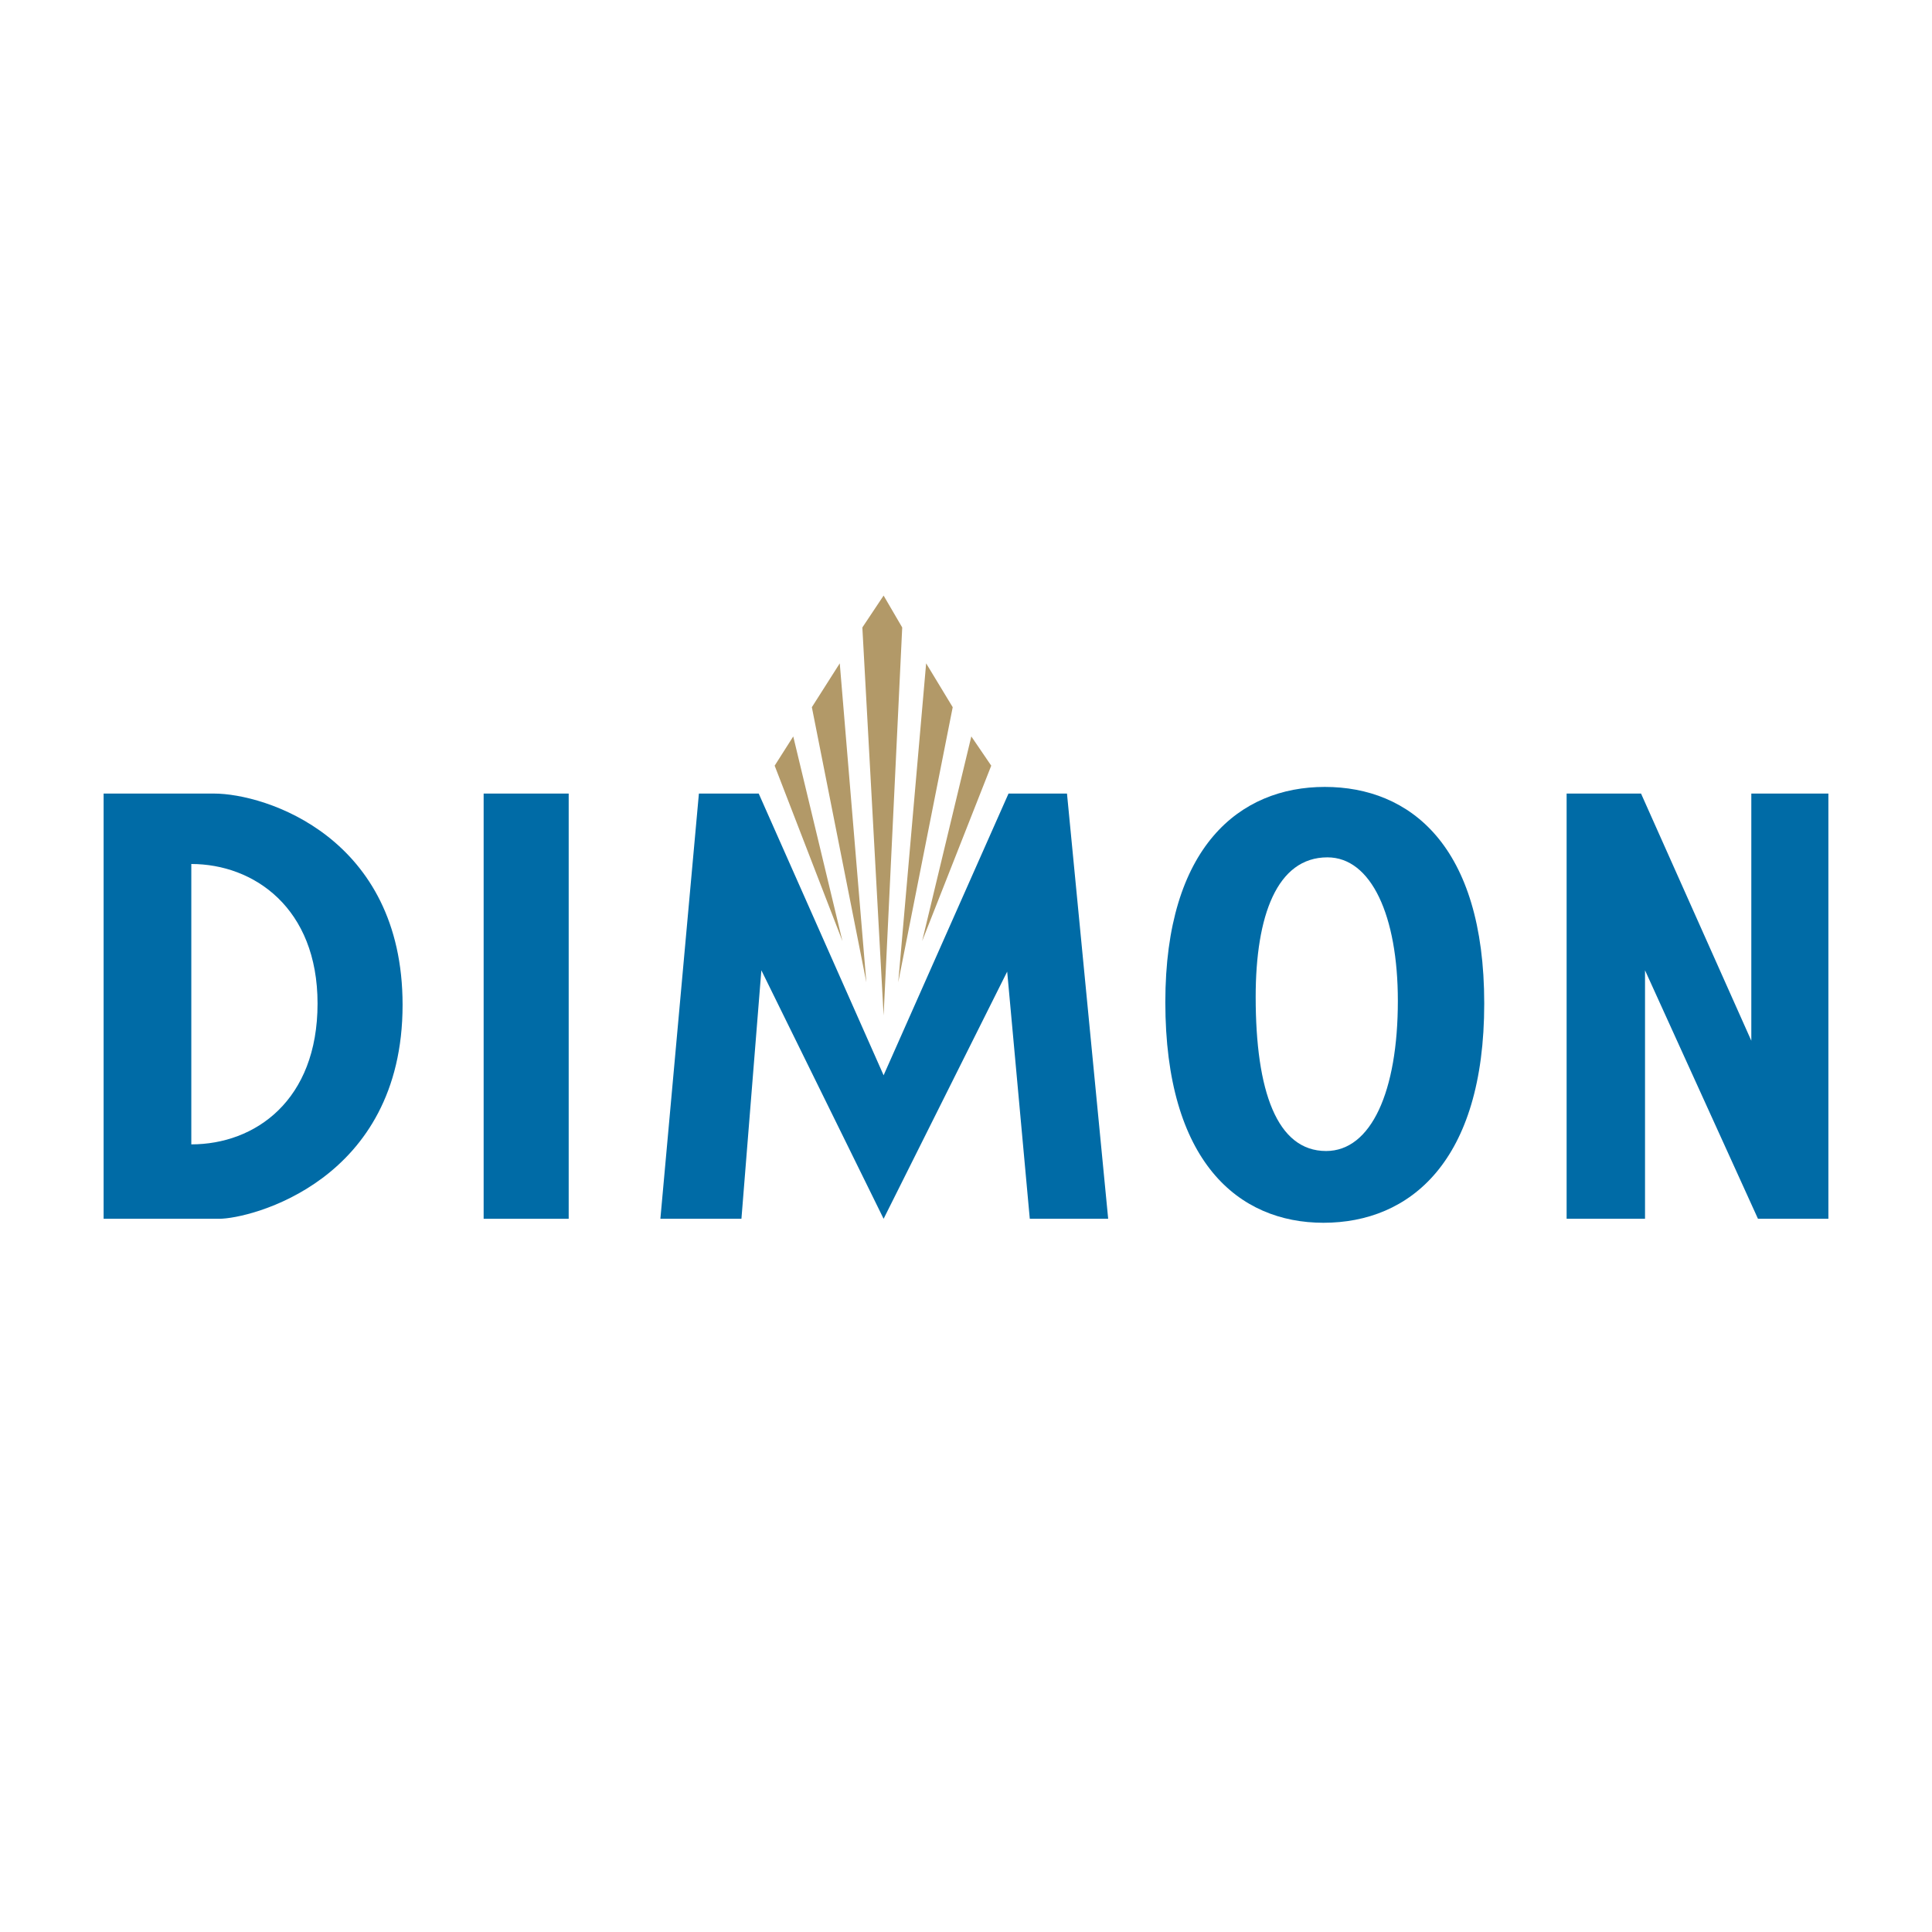
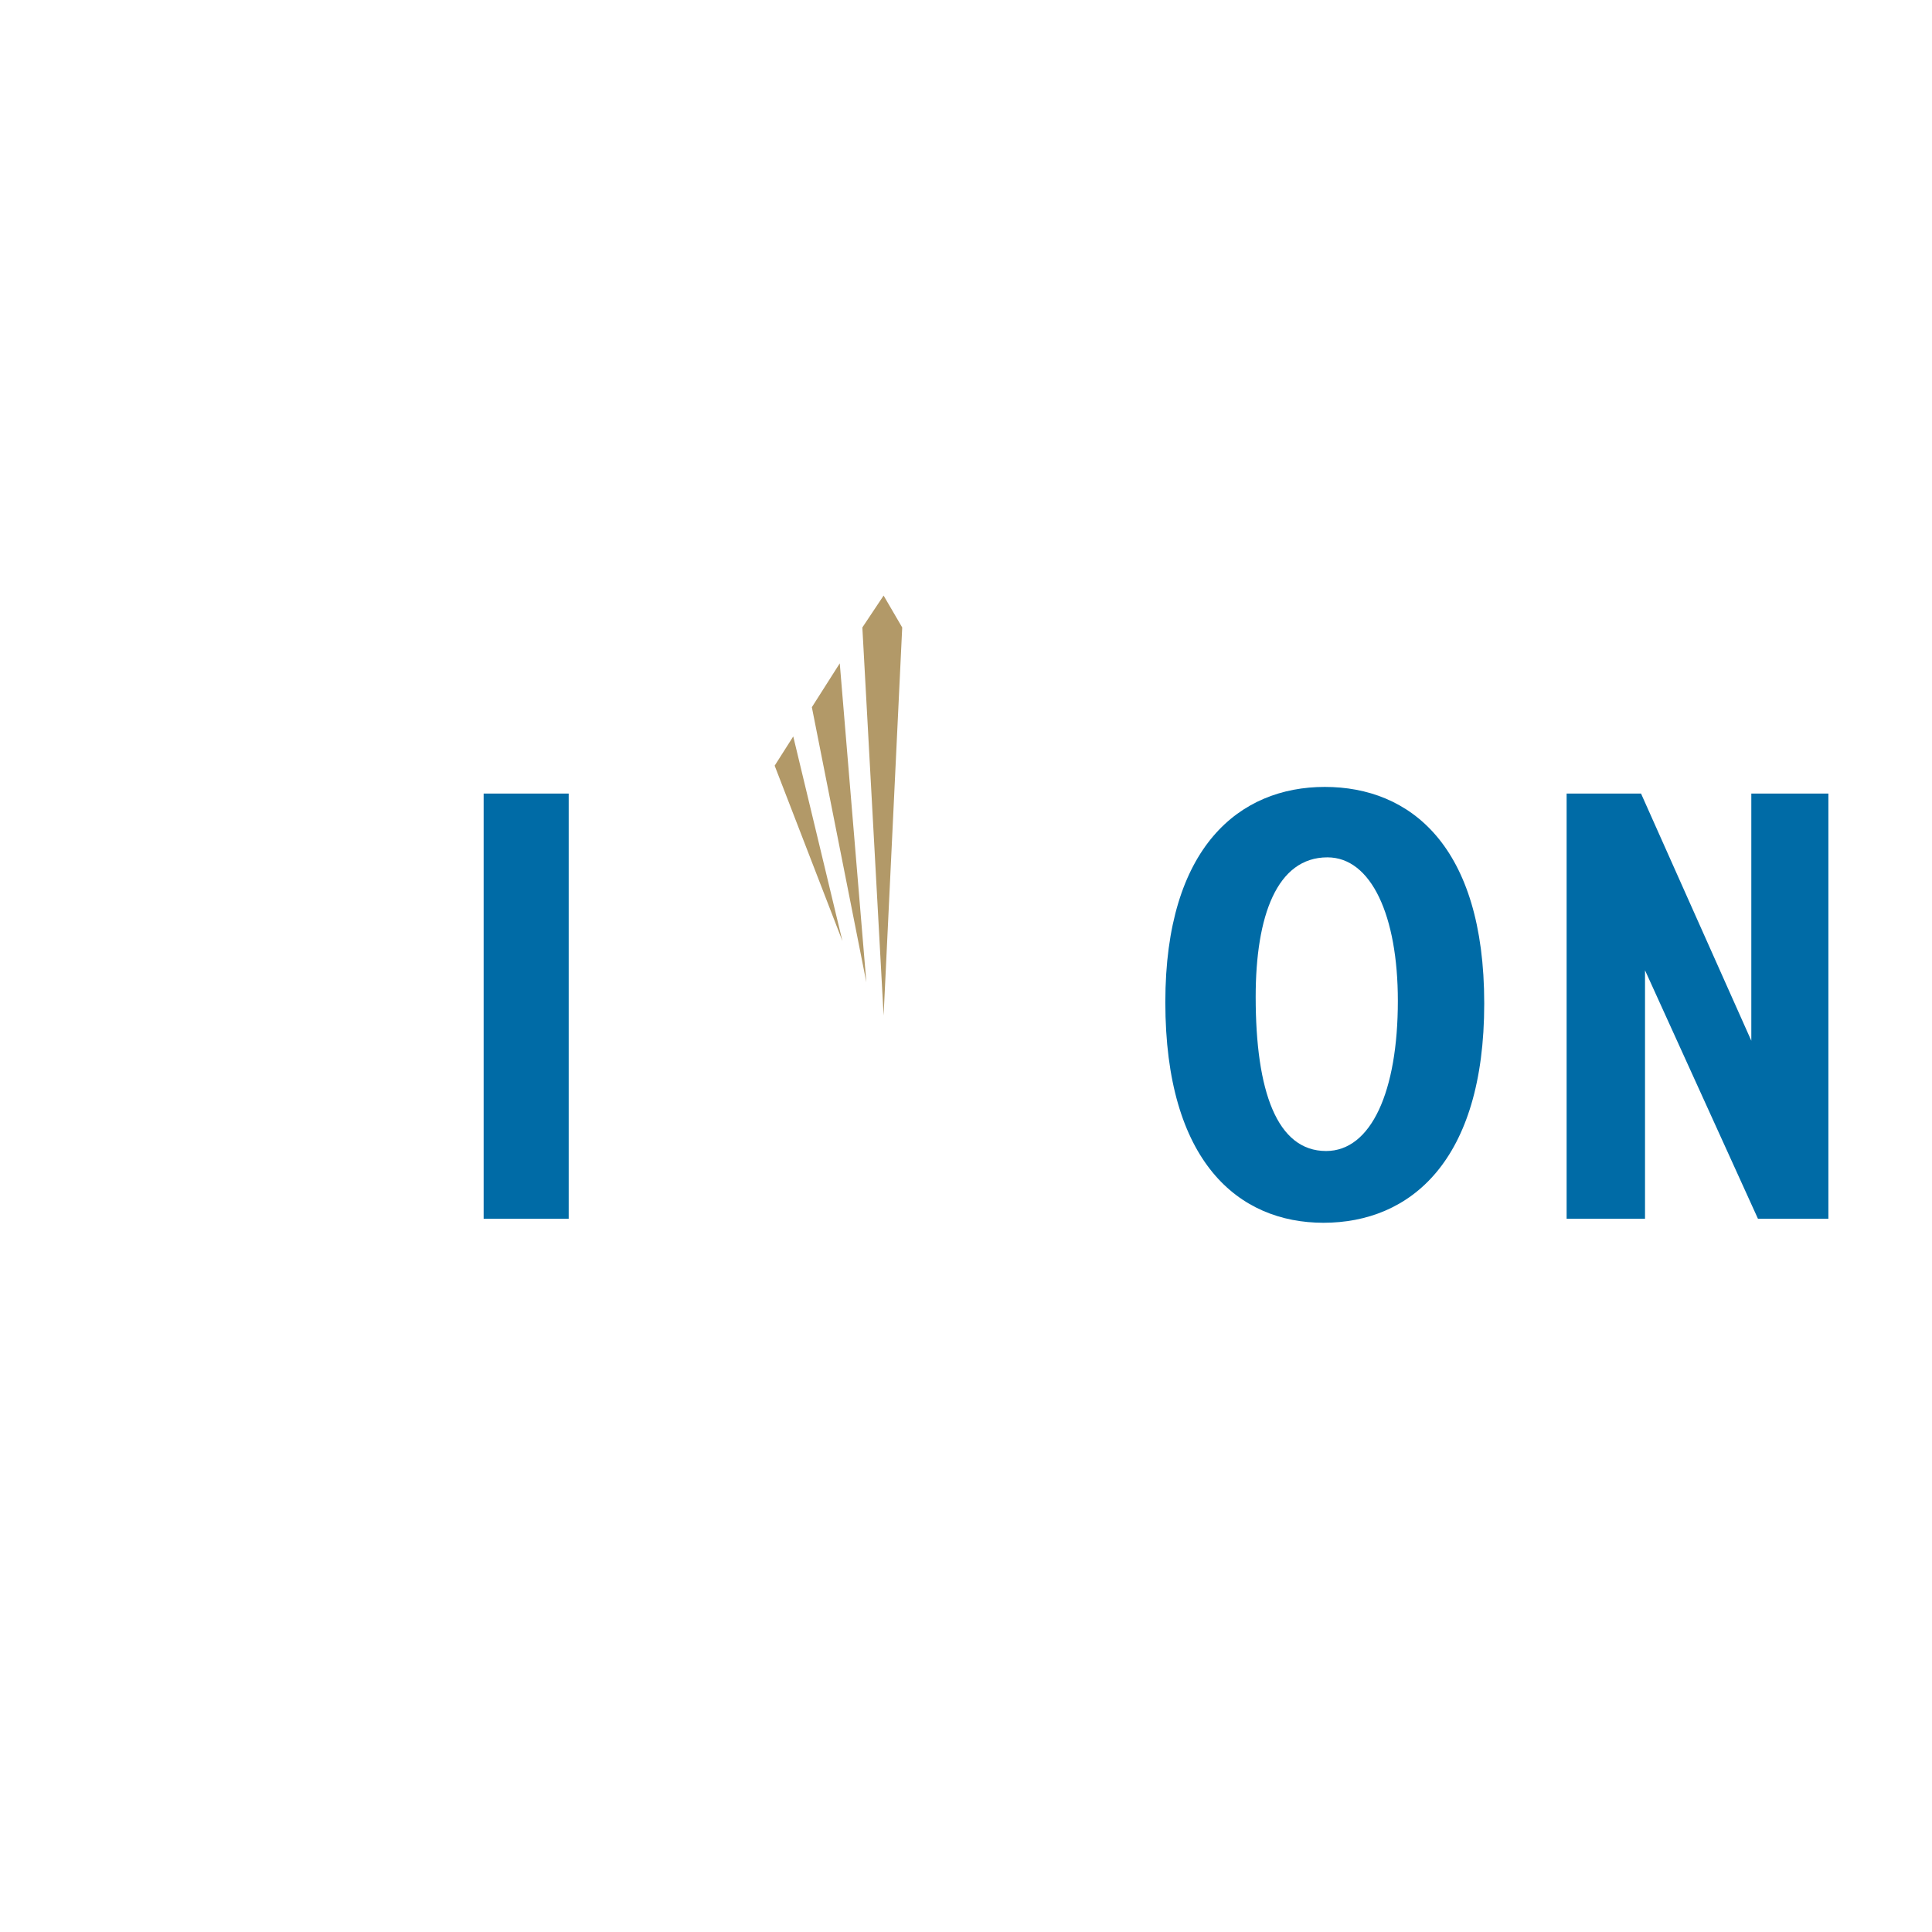
<svg xmlns="http://www.w3.org/2000/svg" version="1.0" id="Layer_1" x="0px" y="0px" width="192.756px" height="192.756px" viewBox="0 0 192.756 192.756" enable-background="new 0 0 192.756 192.756" xml:space="preserve">
  <g>
-     <polygon fill-rule="evenodd" clip-rule="evenodd" fill="#FFFFFF" points="0,0 192.756,0 192.756,192.756 0,192.756 0,0  " />
    <polygon fill-rule="evenodd" clip-rule="evenodd" fill="#006BA6" points="48.253,79.174 56.738,79.174 56.738,121.598    48.253,121.598 48.253,79.174  " />
-     <path fill-rule="evenodd" clip-rule="evenodd" fill="#006BA6" d="M19.087,114.174c6.363,0,12.595-4.375,12.595-14.053   c0-9.544-6.364-13.92-12.595-13.92V114.174L19.087,114.174z M10.337,121.598V79.174H21.34c5.171,0,18.826,4.375,18.826,21.08   c0,17.633-15.247,21.344-18.295,21.344H10.337L10.337,121.598z" />
-     <polygon fill-rule="evenodd" clip-rule="evenodd" fill="#006BA6" points="73.973,121.598 65.886,121.598 69.73,79.174    75.697,79.174 88.158,107.281 100.62,79.174 106.453,79.174 110.563,121.598 102.742,121.598 100.487,96.939 88.158,121.598    75.961,96.807 73.973,121.598  " />
    <polygon fill-rule="evenodd" clip-rule="evenodd" fill="#B29968" points="88.158,59.421 90.014,62.603 88.158,101.314    86.037,62.603 88.158,59.421  " />
    <polygon fill-rule="evenodd" clip-rule="evenodd" fill="#B29968" points="83.783,66.182 86.435,98 80.999,70.557 83.783,66.182     " />
    <polygon fill-rule="evenodd" clip-rule="evenodd" fill="#B29968" points="79.143,73.474 77.288,76.391 84.049,93.89 79.143,73.474     " />
-     <polygon fill-rule="evenodd" clip-rule="evenodd" fill="#B29968" points="92.401,66.182 89.617,98 95.052,70.557 92.401,66.182     " />
-     <polygon fill-rule="evenodd" clip-rule="evenodd" fill="#B29968" points="96.909,73.474 98.896,76.391 92.003,93.89 96.909,73.474     " />
    <polygon fill-rule="evenodd" clip-rule="evenodd" fill="#006BA6" points="164.124,121.598 156.302,121.598 156.302,79.174    163.727,79.174 174.729,103.834 174.729,79.174 182.419,79.174 182.419,121.598 175.393,121.598 164.124,96.807 164.124,121.598     " />
    <path fill-rule="evenodd" clip-rule="evenodd" fill="#006BA6" d="M132.438,85.538c4.375,0,7.026,5.833,7.026,14.317   c0,9.016-2.651,14.982-7.159,14.982c-4.905,0-7.026-5.967-7.026-15.379C125.279,91.372,127.4,85.538,132.438,85.538L132.438,85.538   z M132.173,78.511c8.485,0,15.909,5.833,15.909,21.61c0,15.777-7.424,21.875-16.041,21.875c-8.485,0-15.776-6.098-15.776-22.008   C116.265,84.478,123.688,78.511,132.173,78.511L132.173,78.511z" />
  </g>
</svg>